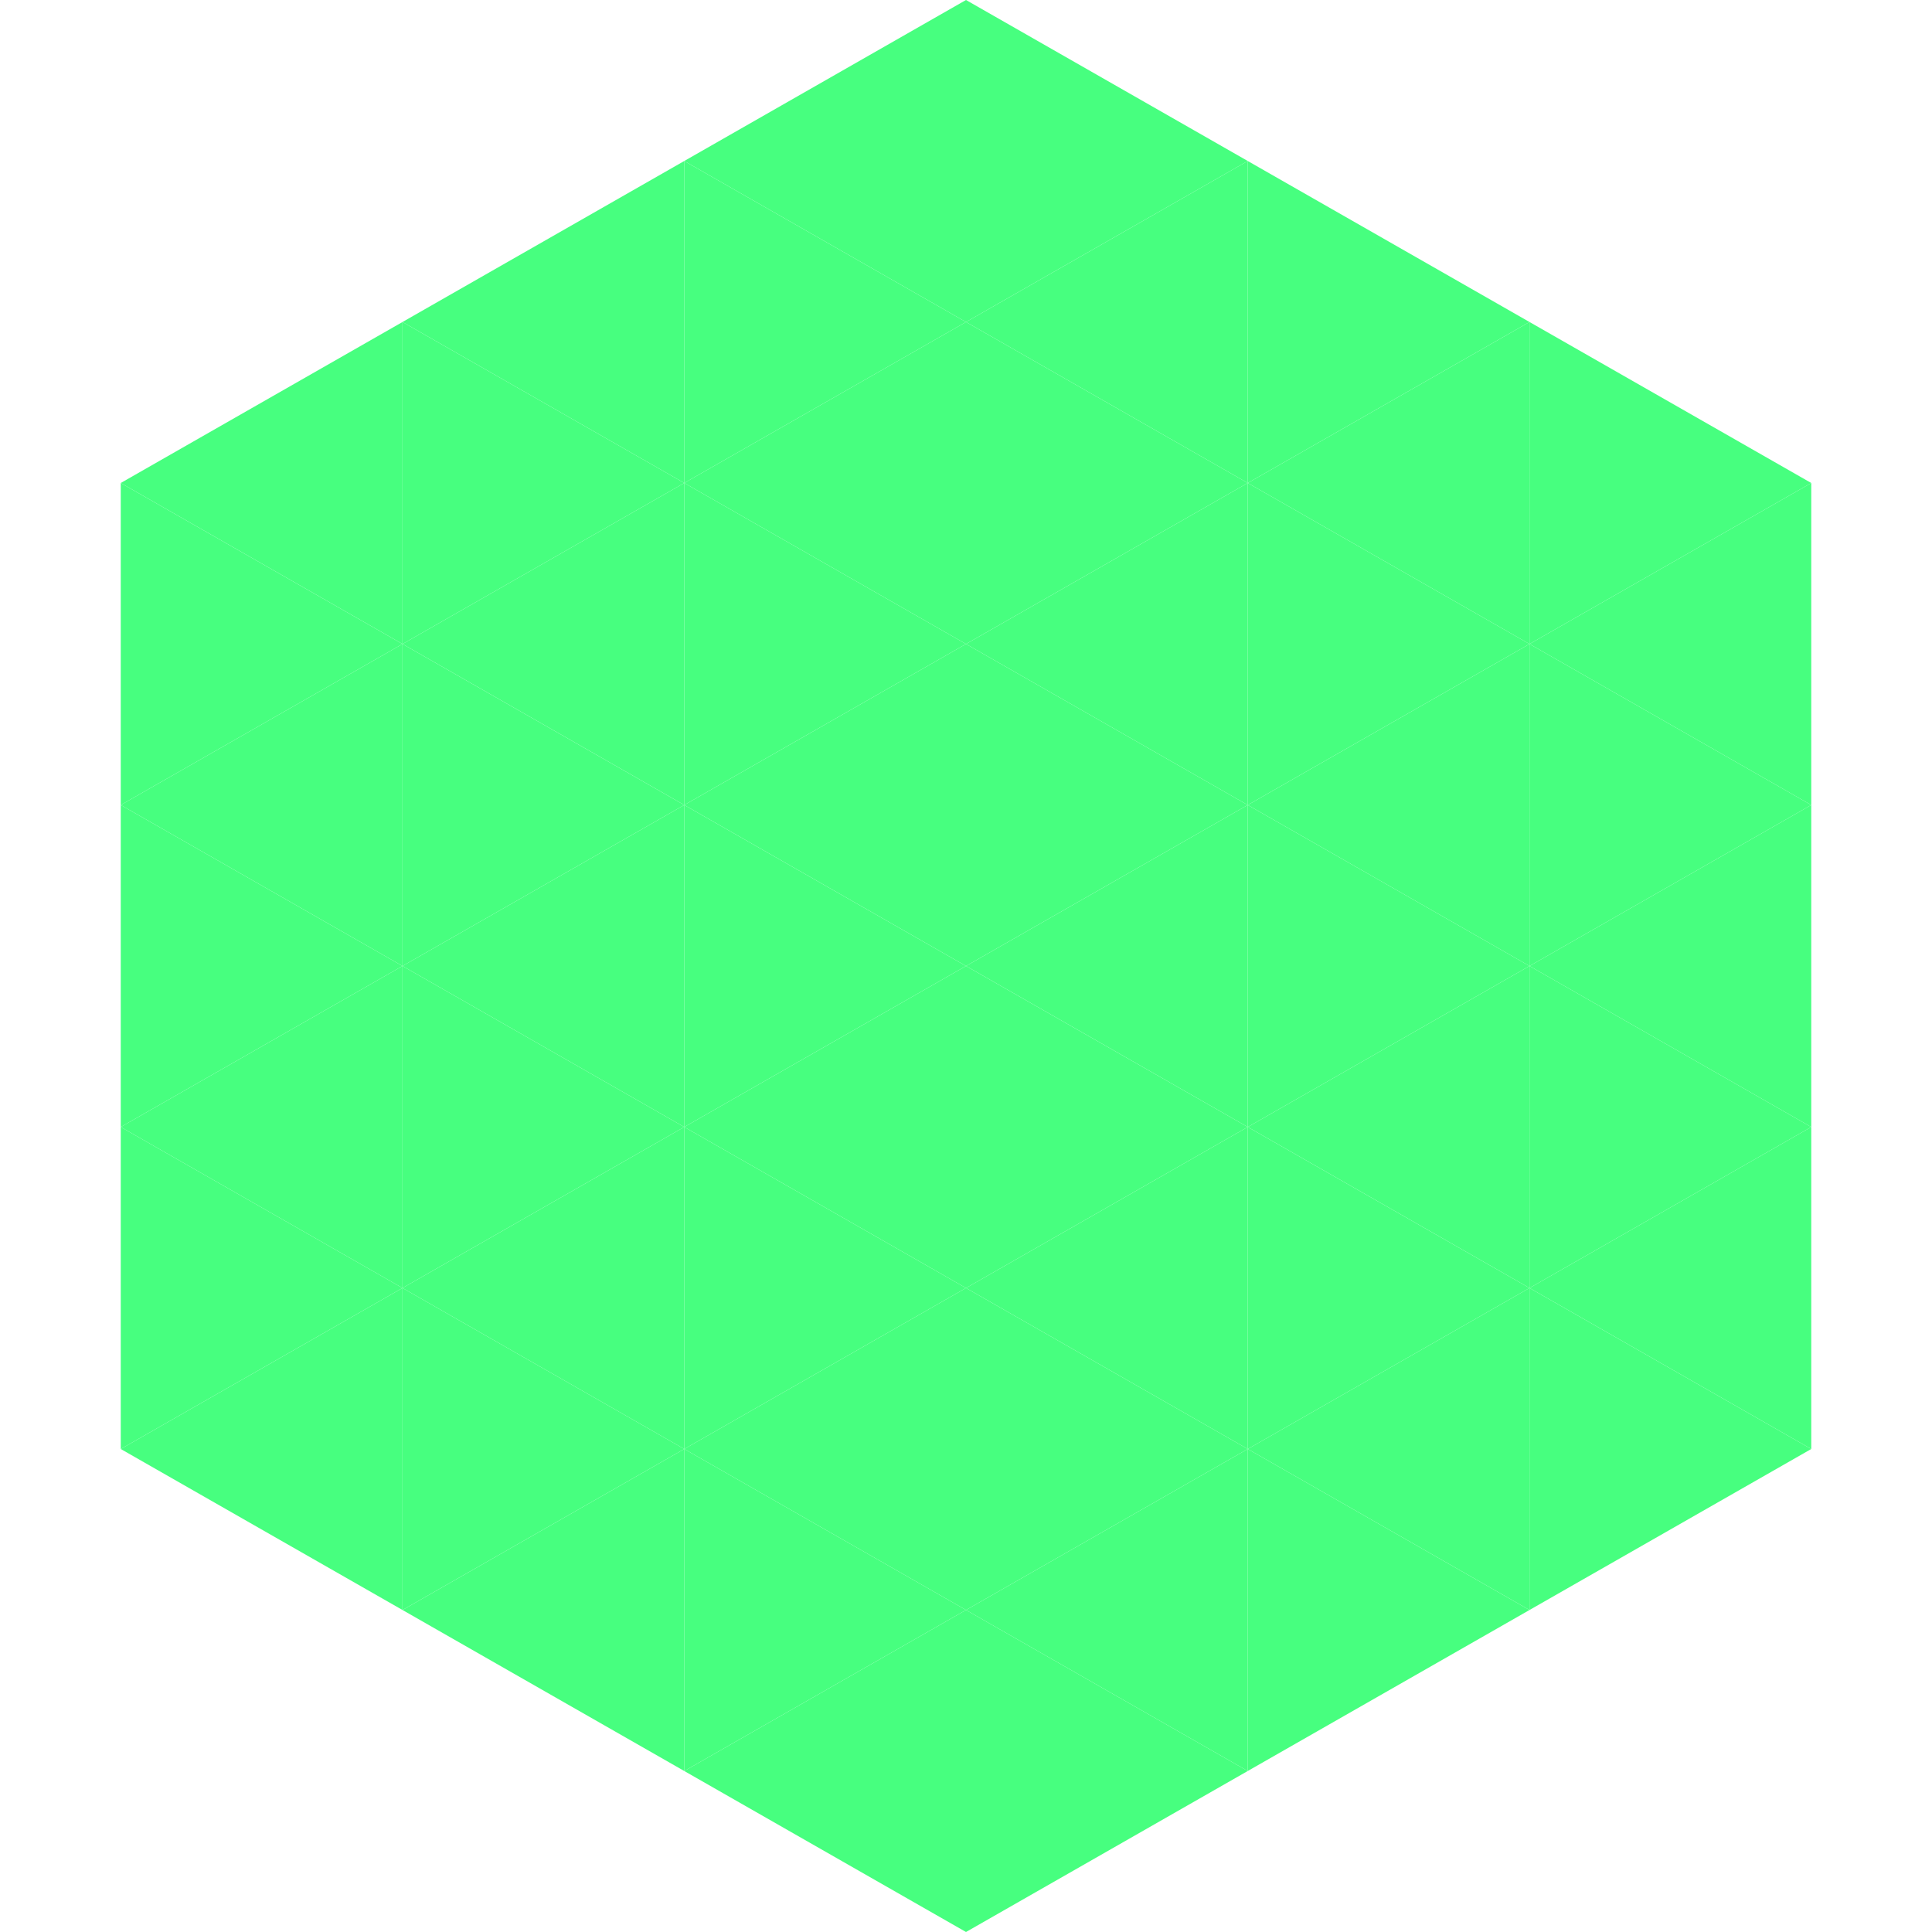
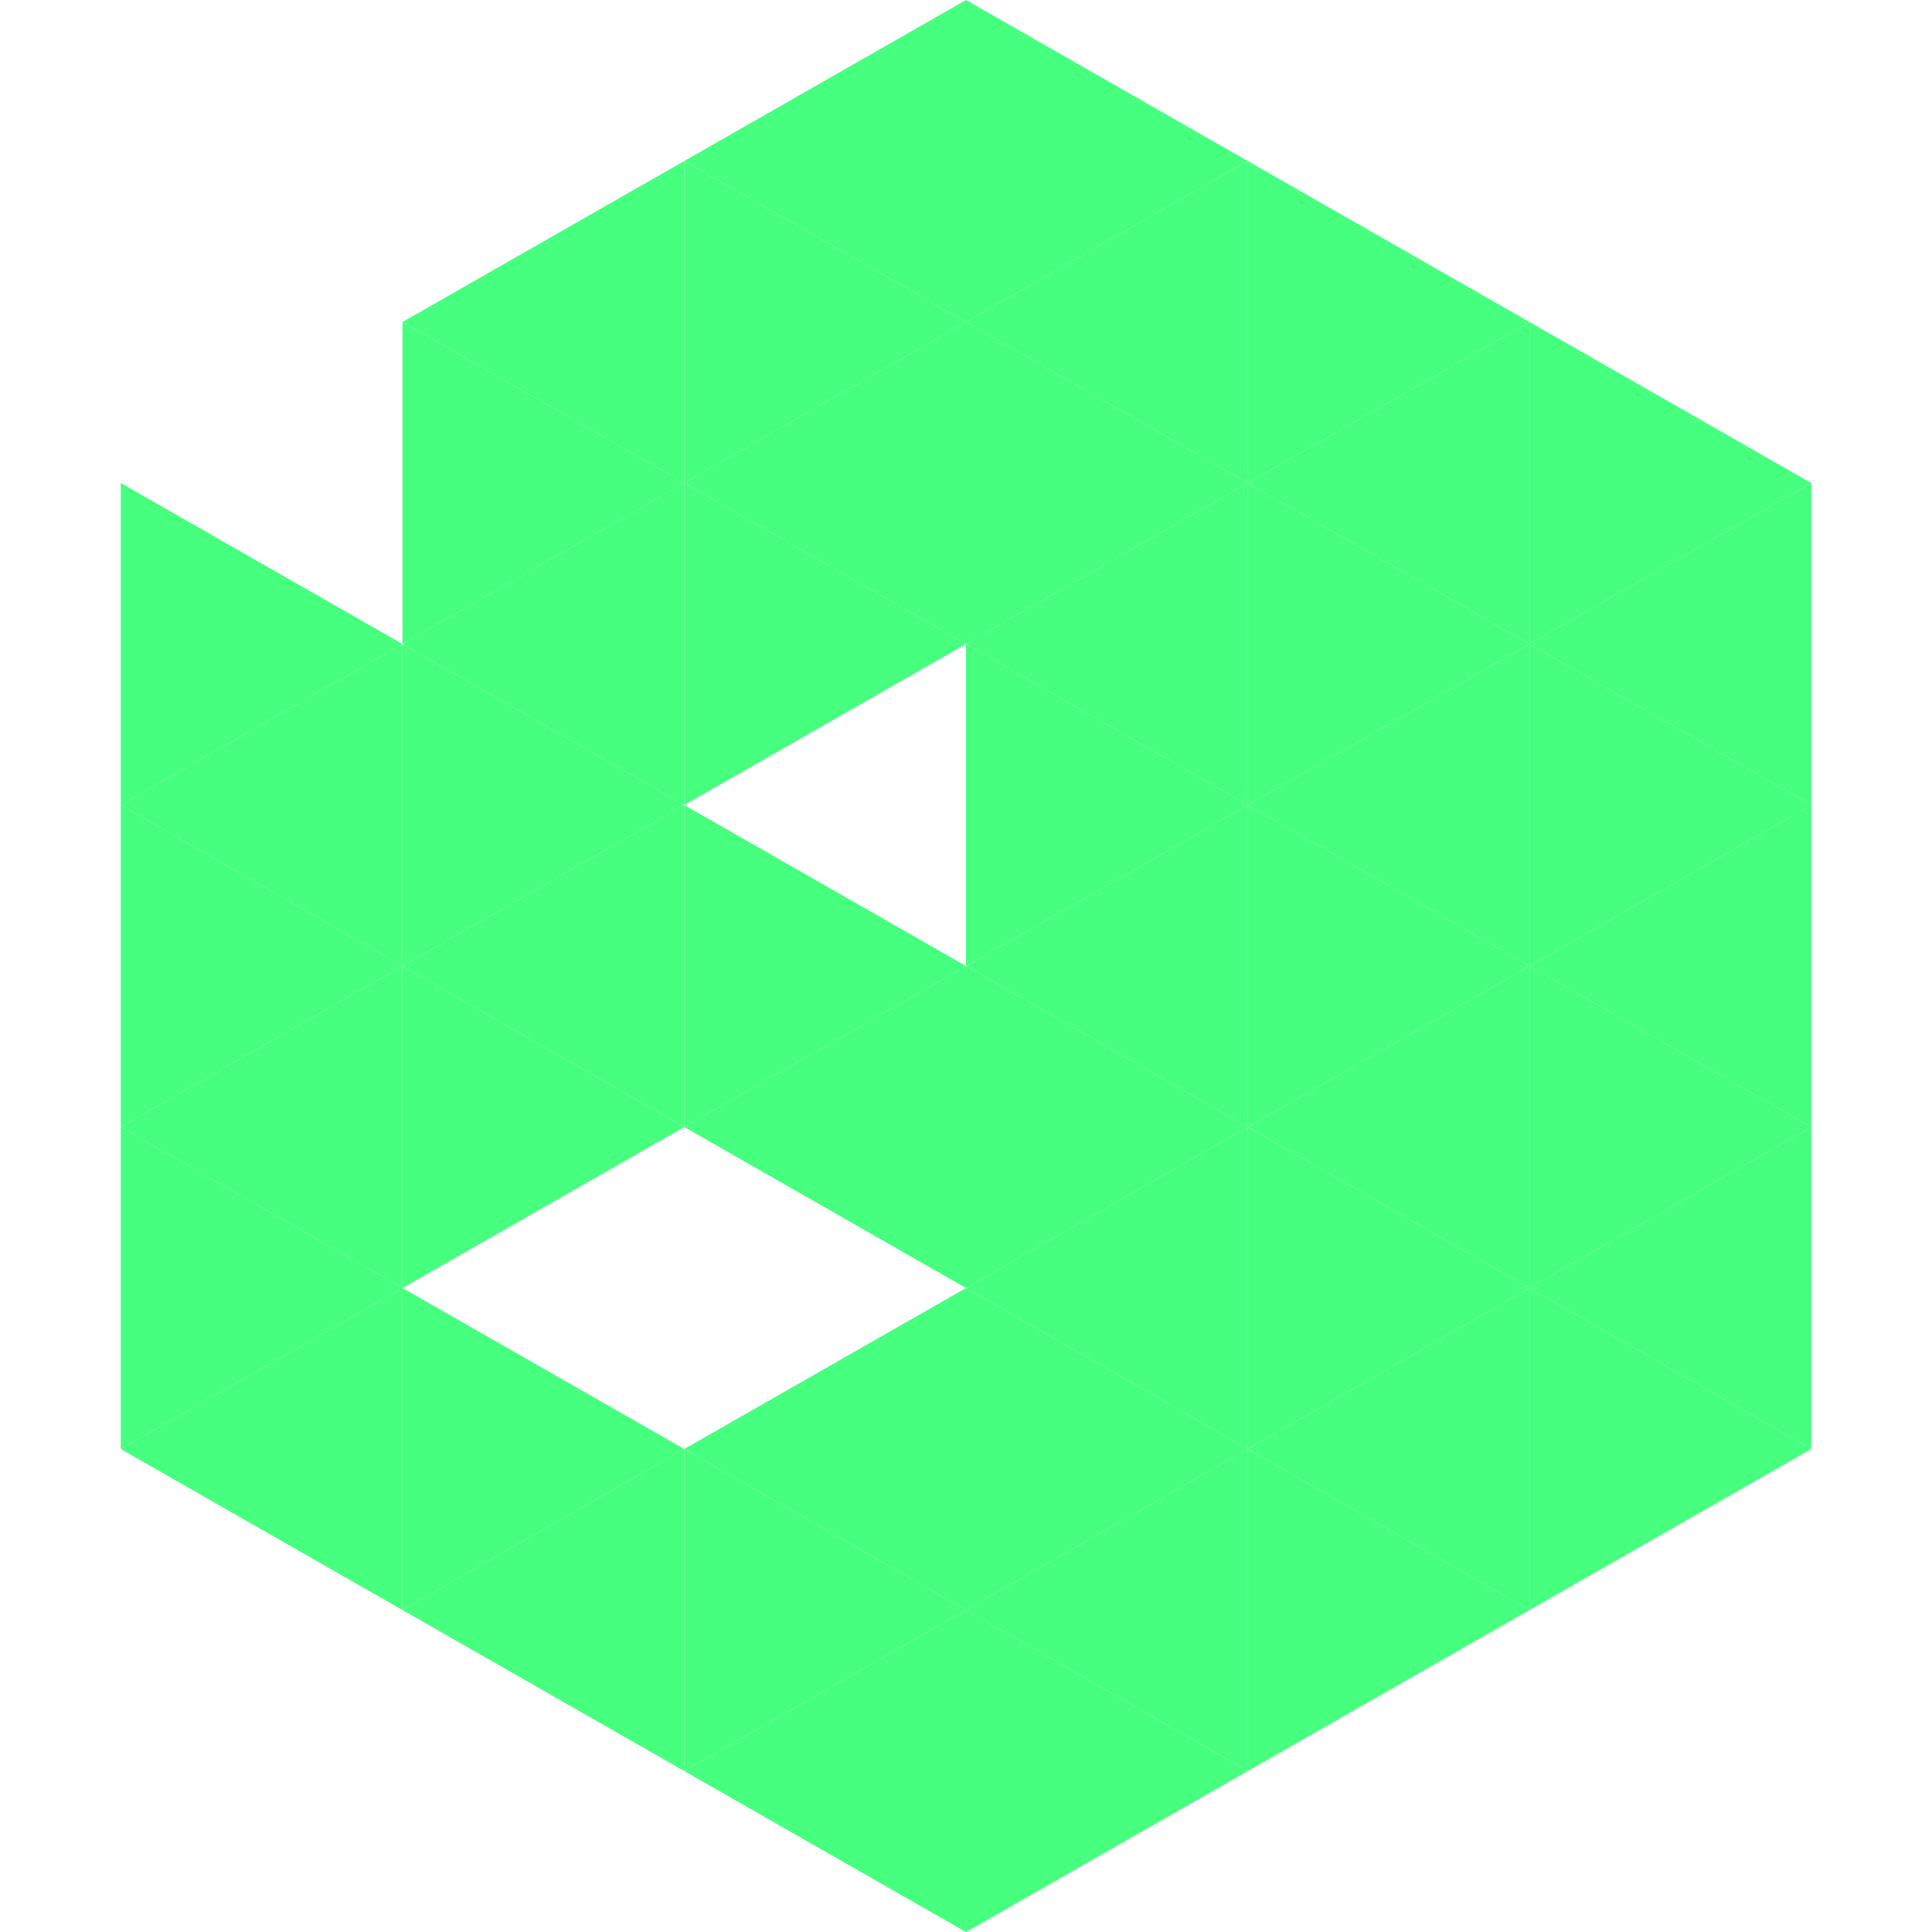
<svg xmlns="http://www.w3.org/2000/svg" width="240" height="240">
-   <polygon points="50,40 15,60 50,80" style="fill:rgb(71,255,127)" />
  <polygon points="190,40 225,60 190,80" style="fill:rgb(71,255,127)" />
  <polygon points="15,60 50,80 15,100" style="fill:rgb(71,255,127)" />
  <polygon points="225,60 190,80 225,100" style="fill:rgb(71,255,127)" />
  <polygon points="50,80 15,100 50,120" style="fill:rgb(71,255,127)" />
  <polygon points="190,80 225,100 190,120" style="fill:rgb(71,255,127)" />
  <polygon points="15,100 50,120 15,140" style="fill:rgb(71,255,127)" />
  <polygon points="225,100 190,120 225,140" style="fill:rgb(71,255,127)" />
  <polygon points="50,120 15,140 50,160" style="fill:rgb(71,255,127)" />
  <polygon points="190,120 225,140 190,160" style="fill:rgb(71,255,127)" />
  <polygon points="15,140 50,160 15,180" style="fill:rgb(71,255,127)" />
  <polygon points="225,140 190,160 225,180" style="fill:rgb(71,255,127)" />
  <polygon points="50,160 15,180 50,200" style="fill:rgb(71,255,127)" />
  <polygon points="190,160 225,180 190,200" style="fill:rgb(71,255,127)" />
  <polygon points="15,180 50,200 15,220" style="fill:rgb(255,255,255); fill-opacity:0" />
  <polygon points="225,180 190,200 225,220" style="fill:rgb(255,255,255); fill-opacity:0" />
  <polygon points="50,0 85,20 50,40" style="fill:rgb(255,255,255); fill-opacity:0" />
  <polygon points="190,0 155,20 190,40" style="fill:rgb(255,255,255); fill-opacity:0" />
  <polygon points="85,20 50,40 85,60" style="fill:rgb(71,255,127)" />
  <polygon points="155,20 190,40 155,60" style="fill:rgb(71,255,127)" />
  <polygon points="50,40 85,60 50,80" style="fill:rgb(71,255,127)" />
  <polygon points="190,40 155,60 190,80" style="fill:rgb(71,255,127)" />
  <polygon points="85,60 50,80 85,100" style="fill:rgb(71,255,127)" />
  <polygon points="155,60 190,80 155,100" style="fill:rgb(71,255,127)" />
  <polygon points="50,80 85,100 50,120" style="fill:rgb(71,255,127)" />
  <polygon points="190,80 155,100 190,120" style="fill:rgb(71,255,127)" />
  <polygon points="85,100 50,120 85,140" style="fill:rgb(71,255,127)" />
  <polygon points="155,100 190,120 155,140" style="fill:rgb(71,255,127)" />
  <polygon points="50,120 85,140 50,160" style="fill:rgb(71,255,127)" />
  <polygon points="190,120 155,140 190,160" style="fill:rgb(71,255,127)" />
-   <polygon points="85,140 50,160 85,180" style="fill:rgb(71,255,127)" />
  <polygon points="155,140 190,160 155,180" style="fill:rgb(71,255,127)" />
  <polygon points="50,160 85,180 50,200" style="fill:rgb(71,255,127)" />
  <polygon points="190,160 155,180 190,200" style="fill:rgb(71,255,127)" />
  <polygon points="85,180 50,200 85,220" style="fill:rgb(71,255,127)" />
  <polygon points="155,180 190,200 155,220" style="fill:rgb(71,255,127)" />
  <polygon points="120,0 85,20 120,40" style="fill:rgb(71,255,127)" />
  <polygon points="120,0 155,20 120,40" style="fill:rgb(71,255,127)" />
  <polygon points="85,20 120,40 85,60" style="fill:rgb(71,255,127)" />
  <polygon points="155,20 120,40 155,60" style="fill:rgb(71,255,127)" />
  <polygon points="120,40 85,60 120,80" style="fill:rgb(71,255,127)" />
  <polygon points="120,40 155,60 120,80" style="fill:rgb(71,255,127)" />
  <polygon points="85,60 120,80 85,100" style="fill:rgb(71,255,127)" />
  <polygon points="155,60 120,80 155,100" style="fill:rgb(71,255,127)" />
-   <polygon points="120,80 85,100 120,120" style="fill:rgb(71,255,127)" />
  <polygon points="120,80 155,100 120,120" style="fill:rgb(71,255,127)" />
  <polygon points="85,100 120,120 85,140" style="fill:rgb(71,255,127)" />
  <polygon points="155,100 120,120 155,140" style="fill:rgb(71,255,127)" />
  <polygon points="120,120 85,140 120,160" style="fill:rgb(71,255,127)" />
  <polygon points="120,120 155,140 120,160" style="fill:rgb(71,255,127)" />
-   <polygon points="85,140 120,160 85,180" style="fill:rgb(71,255,127)" />
  <polygon points="155,140 120,160 155,180" style="fill:rgb(71,255,127)" />
  <polygon points="120,160 85,180 120,200" style="fill:rgb(71,255,127)" />
  <polygon points="120,160 155,180 120,200" style="fill:rgb(71,255,127)" />
  <polygon points="85,180 120,200 85,220" style="fill:rgb(71,255,127)" />
  <polygon points="155,180 120,200 155,220" style="fill:rgb(71,255,127)" />
  <polygon points="120,200 85,220 120,240" style="fill:rgb(71,255,127)" />
  <polygon points="120,200 155,220 120,240" style="fill:rgb(71,255,127)" />
  <polygon points="85,220 120,240 85,260" style="fill:rgb(255,255,255); fill-opacity:0" />
  <polygon points="155,220 120,240 155,260" style="fill:rgb(255,255,255); fill-opacity:0" />
</svg>